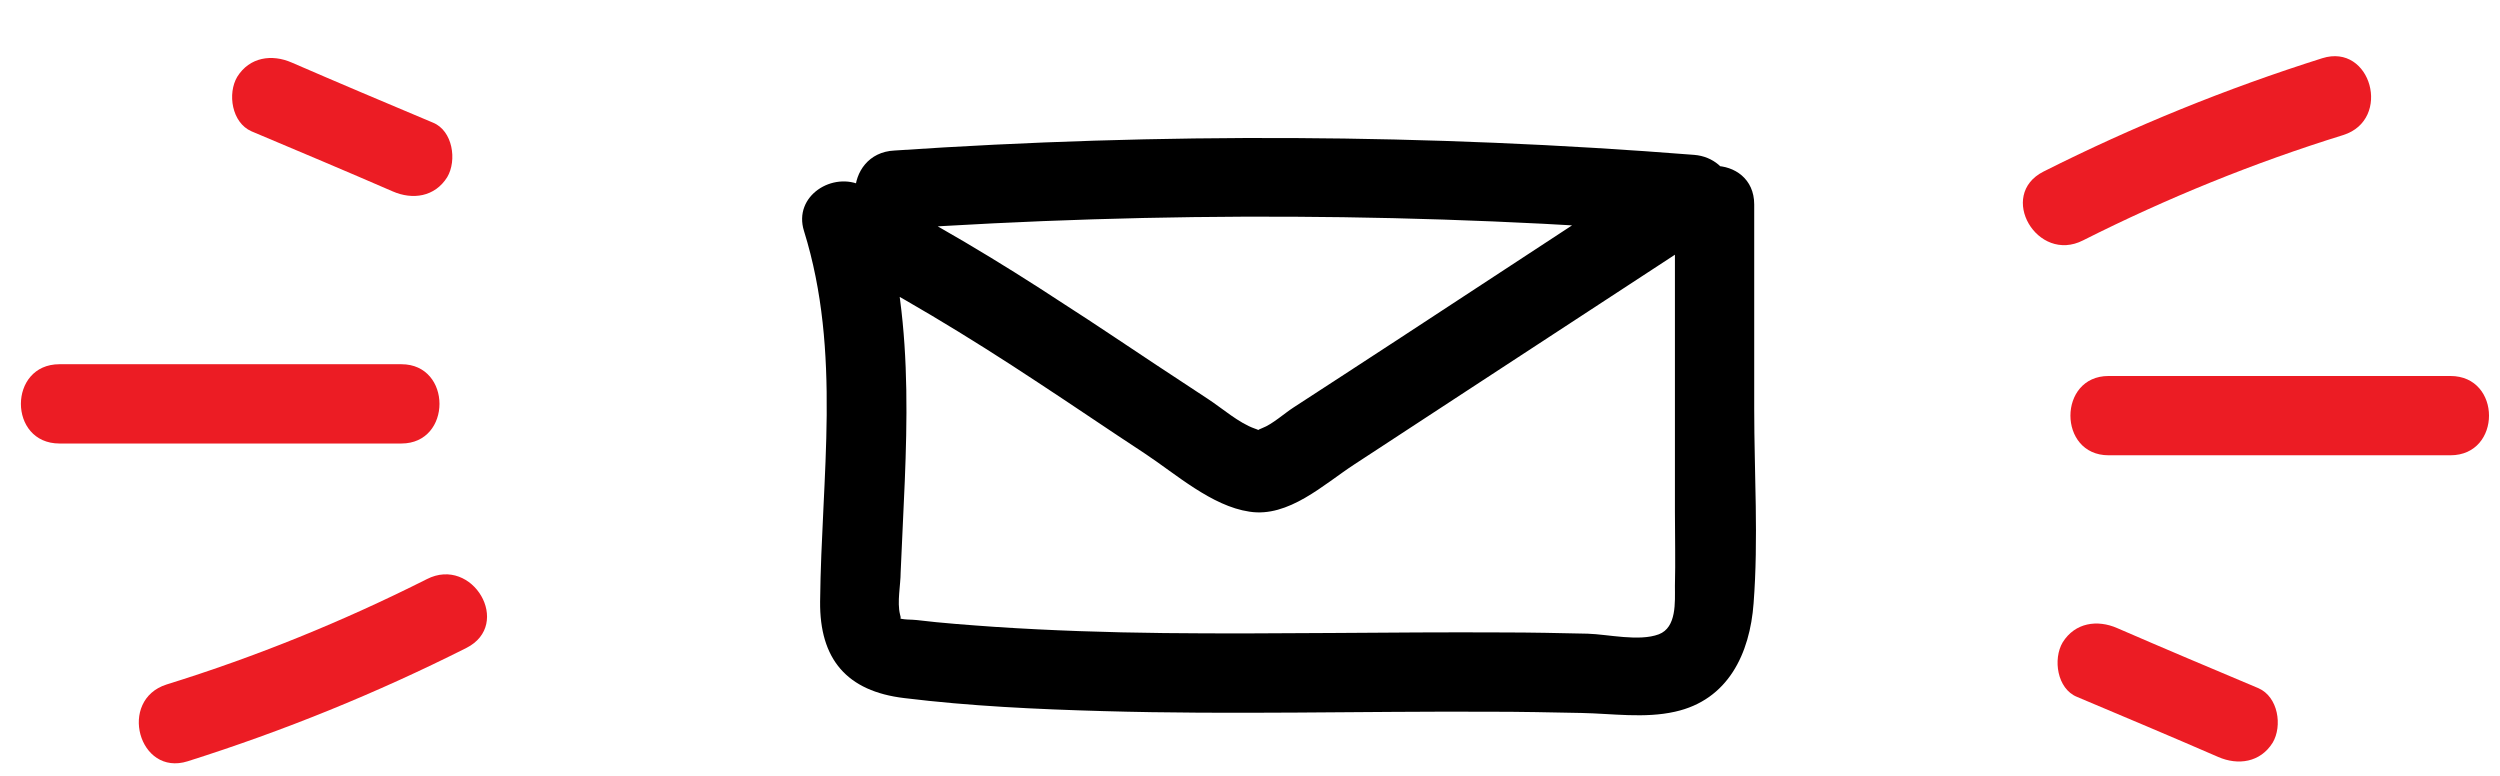
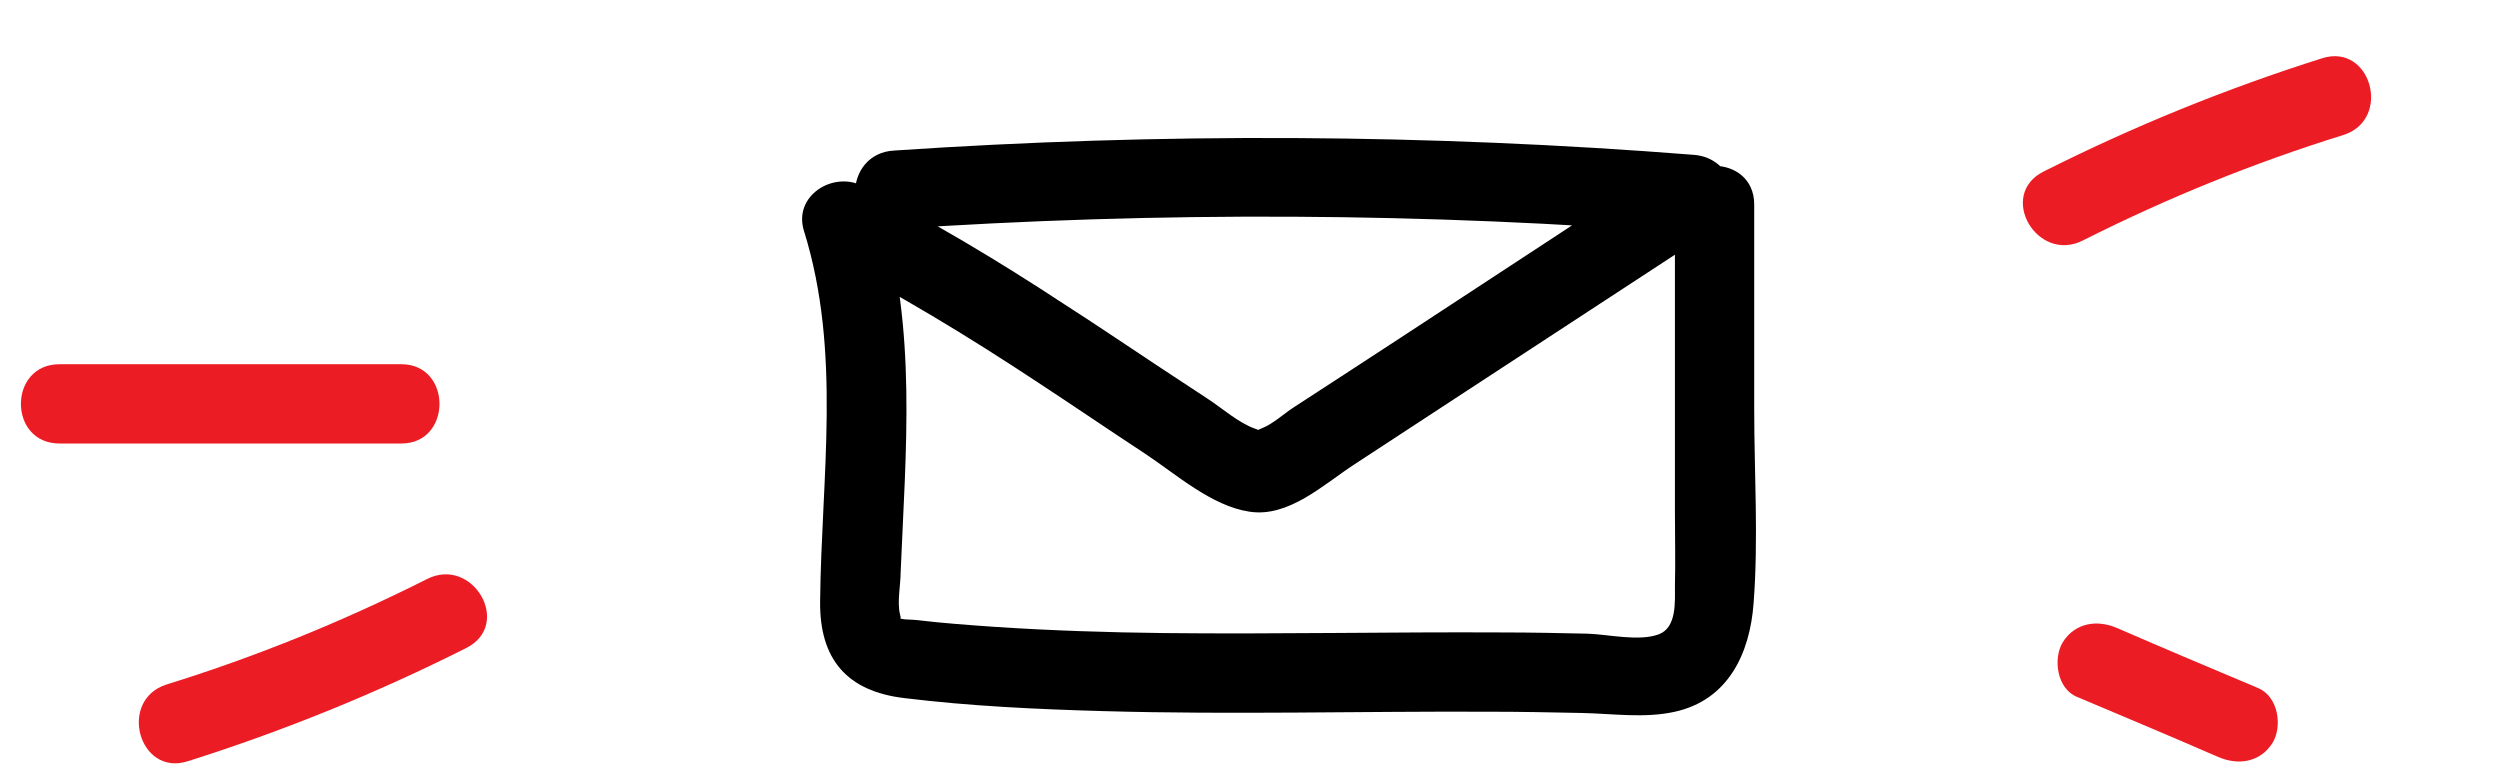
<svg xmlns="http://www.w3.org/2000/svg" version="1.1" id="Layer_1" x="0px" y="0px" viewBox="0 0 403.6 125.3" style="enable-background:new 0 0 403.6 125.3;" xml:space="preserve">
  <style type="text/css">
	.st0{fill:#EB1C24;}
	.st1{fill:#FF0000;}
	.st2{fill:#FFFFFF;}
	.st3{fill:#171717;}
	.st4{fill:#161616;}
	.st5{fill:#C6C6C6;}
	.st6{fill:none;stroke:#000000;stroke-width:2;stroke-miterlimit:10;}
	.st7{opacity:0.12;fill-rule:evenodd;clip-rule:evenodd;fill:#C6C6C6;}
	.st8{opacity:0.25;fill:url(#);}
	.st9{fill:#EC1C24;}
</style>
  <g>
    <g>
      <g>
        <path d="M144.2,37c43-2.9,86.1-2.7,129.1,0.7c-1.1-4-2.2-8-3.2-12c-11.6,7.6-23.2,15.2-34.8,22.8c-6.1,4-12.2,8-18.2,11.9     c-2.8,1.8-5.5,3.6-8.3,5.4c-1.4,0.9-3.4,2.7-5,3.3c-1.8,0.7,0.2,0.5-1.2,0.1c-2.6-0.9-5.3-3.3-7.6-4.8c-2.7-1.8-5.5-3.6-8.2-5.4     c-5-3.3-10-6.7-15-9.9c-10.5-6.9-21.3-13.4-32.6-19.1c-4.7-2.4-11.2,1.6-9.4,7.3c6.1,19.6,2.8,39.7,2.6,59.8     c-0.1,9.3,4.3,14.5,13.6,15.6c10.6,1.3,21.4,1.8,32.1,2.1c20.8,0.6,41.6,0,62.5,0.1c4.9,0,9.8,0.1,14.7,0.2     c5,0.1,10.2,0.9,15.1-0.2c8.6-1.9,12.1-9.4,12.7-17.5c0.8-10.4,0.1-21,0.1-31.4c0-11,0-22,0-33c0-8.3-12.8-8.3-12.8,0     c0,16.5,0,33.1,0,49.6c0,4,0.1,8,0,12c0,2.6,0.3,6.7-2.6,7.8c-3.2,1.2-8.2,0-11.5-0.1c-4.6-0.1-9.1-0.2-13.7-0.2     c-18.2-0.1-36.4,0.3-54.7,0.1c-9.1-0.1-18.2-0.4-27.3-1c-4.2-0.3-8.5-0.6-12.6-1.1c-0.6-0.1-2.5,0-3-0.4c0.4,0.4,0.5,0.1,0.3-0.5     c-0.5-2,0.1-4.8,0.1-6.8c0.8-19.6,2.7-39.4-3.2-58.5c-3.1,2.4-6.3,4.8-9.4,7.3c12,6.1,23.5,13.1,34.7,20.5     c5.8,3.8,11.5,7.7,17.3,11.5c5,3.3,10.8,8.5,16.9,9.4c6.3,1,12-4.4,16.9-7.6c6.4-4.2,12.7-8.3,19.1-12.5c13-8.5,26-17,39-25.5     c5.5-3.6,3.1-11.5-3.2-12c-43-3.4-86.1-3.6-129.1-0.7C136,24.7,135.9,37.5,144.2,37L144.2,37z" />
      </g>
    </g>
    <g>
      <g>
        <path class="st9" d="M336.3,38.8c13.5-6.8,27.5-12.5,42-17c7.9-2.5,4.5-14.9-3.4-12.4c-15.5,4.9-30.5,11-45,18.3     C322.4,31.5,328.9,42.6,336.3,38.8L336.3,38.8z" />
      </g>
    </g>
    <g>
      <g>
-         <path class="st9" d="M340.4,73.5c18.4,0,36.8,0,55.2,0c8.3,0,8.3-12.8,0-12.8c-18.4,0-36.8,0-55.2,0     C332.2,60.7,332.2,73.5,340.4,73.5L340.4,73.5z" />
-       </g>
+         </g>
    </g>
    <g>
      <g>
        <path class="st9" d="M335.3,112.5c7.6,3.2,15.2,6.4,22.8,9.7c3.2,1.4,6.8,0.9,8.8-2.3c1.6-2.7,0.9-7.4-2.3-8.8     c-7.6-3.2-15.2-6.4-22.8-9.7c-3.2-1.4-6.8-0.9-8.8,2.3C331.4,106.4,332.1,111.2,335.3,112.5L335.3,112.5z" />
      </g>
    </g>
    <g>
      <g>
        <path class="st9" d="M68.9,93.5c-13.5,6.8-27.5,12.5-42,17c-7.9,2.5-4.5,14.9,3.4,12.4c15.5-4.9,30.5-11,45-18.3     C82.8,100.8,76.3,89.7,68.9,93.5L68.9,93.5z" />
      </g>
    </g>
    <g>
      <g>
        <path class="st9" d="M64.8,58.8c-18.4,0-36.8,0-55.2,0c-8.3,0-8.3,12.8,0,12.8c18.4,0,36.8,0,55.2,0C73,71.6,73,58.8,64.8,58.8     L64.8,58.8z" />
      </g>
    </g>
    <g>
      <g>
-         <path class="st9" d="M69.9,19.8c-7.6-3.2-15.2-6.4-22.8-9.7c-3.2-1.4-6.8-0.9-8.8,2.3c-1.6,2.7-0.9,7.4,2.3,8.8     c7.6,3.2,15.2,6.4,22.8,9.7c3.2,1.4,6.8,0.9,8.8-2.3C73.8,25.9,73.1,21.1,69.9,19.8L69.9,19.8z" />
-       </g>
+         </g>
    </g>
  </g>
</svg>